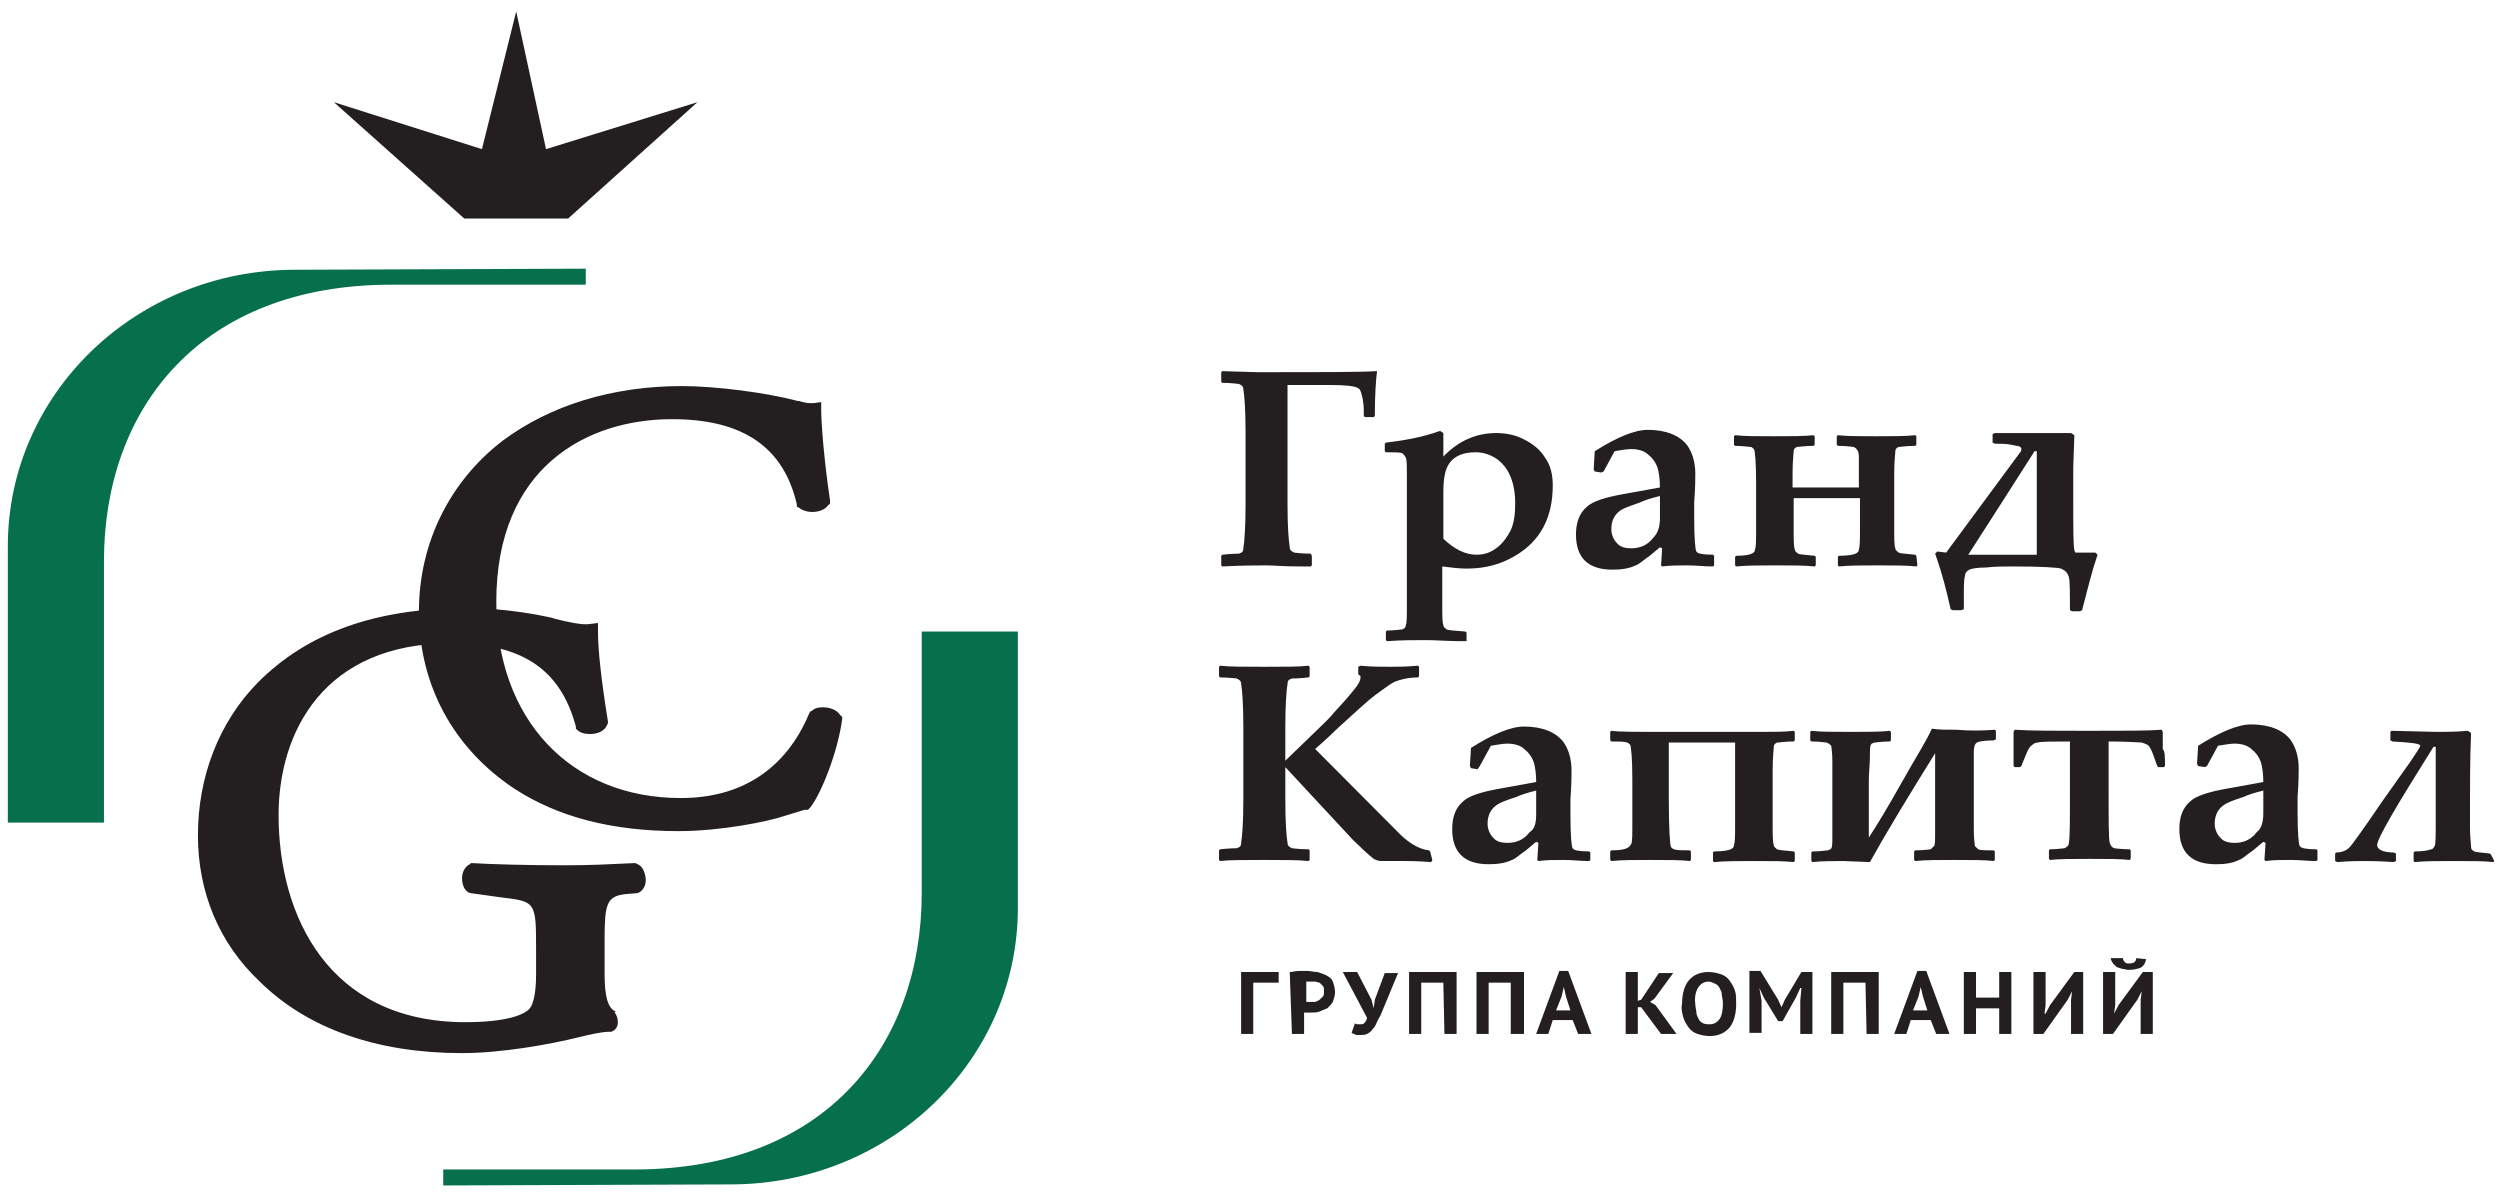
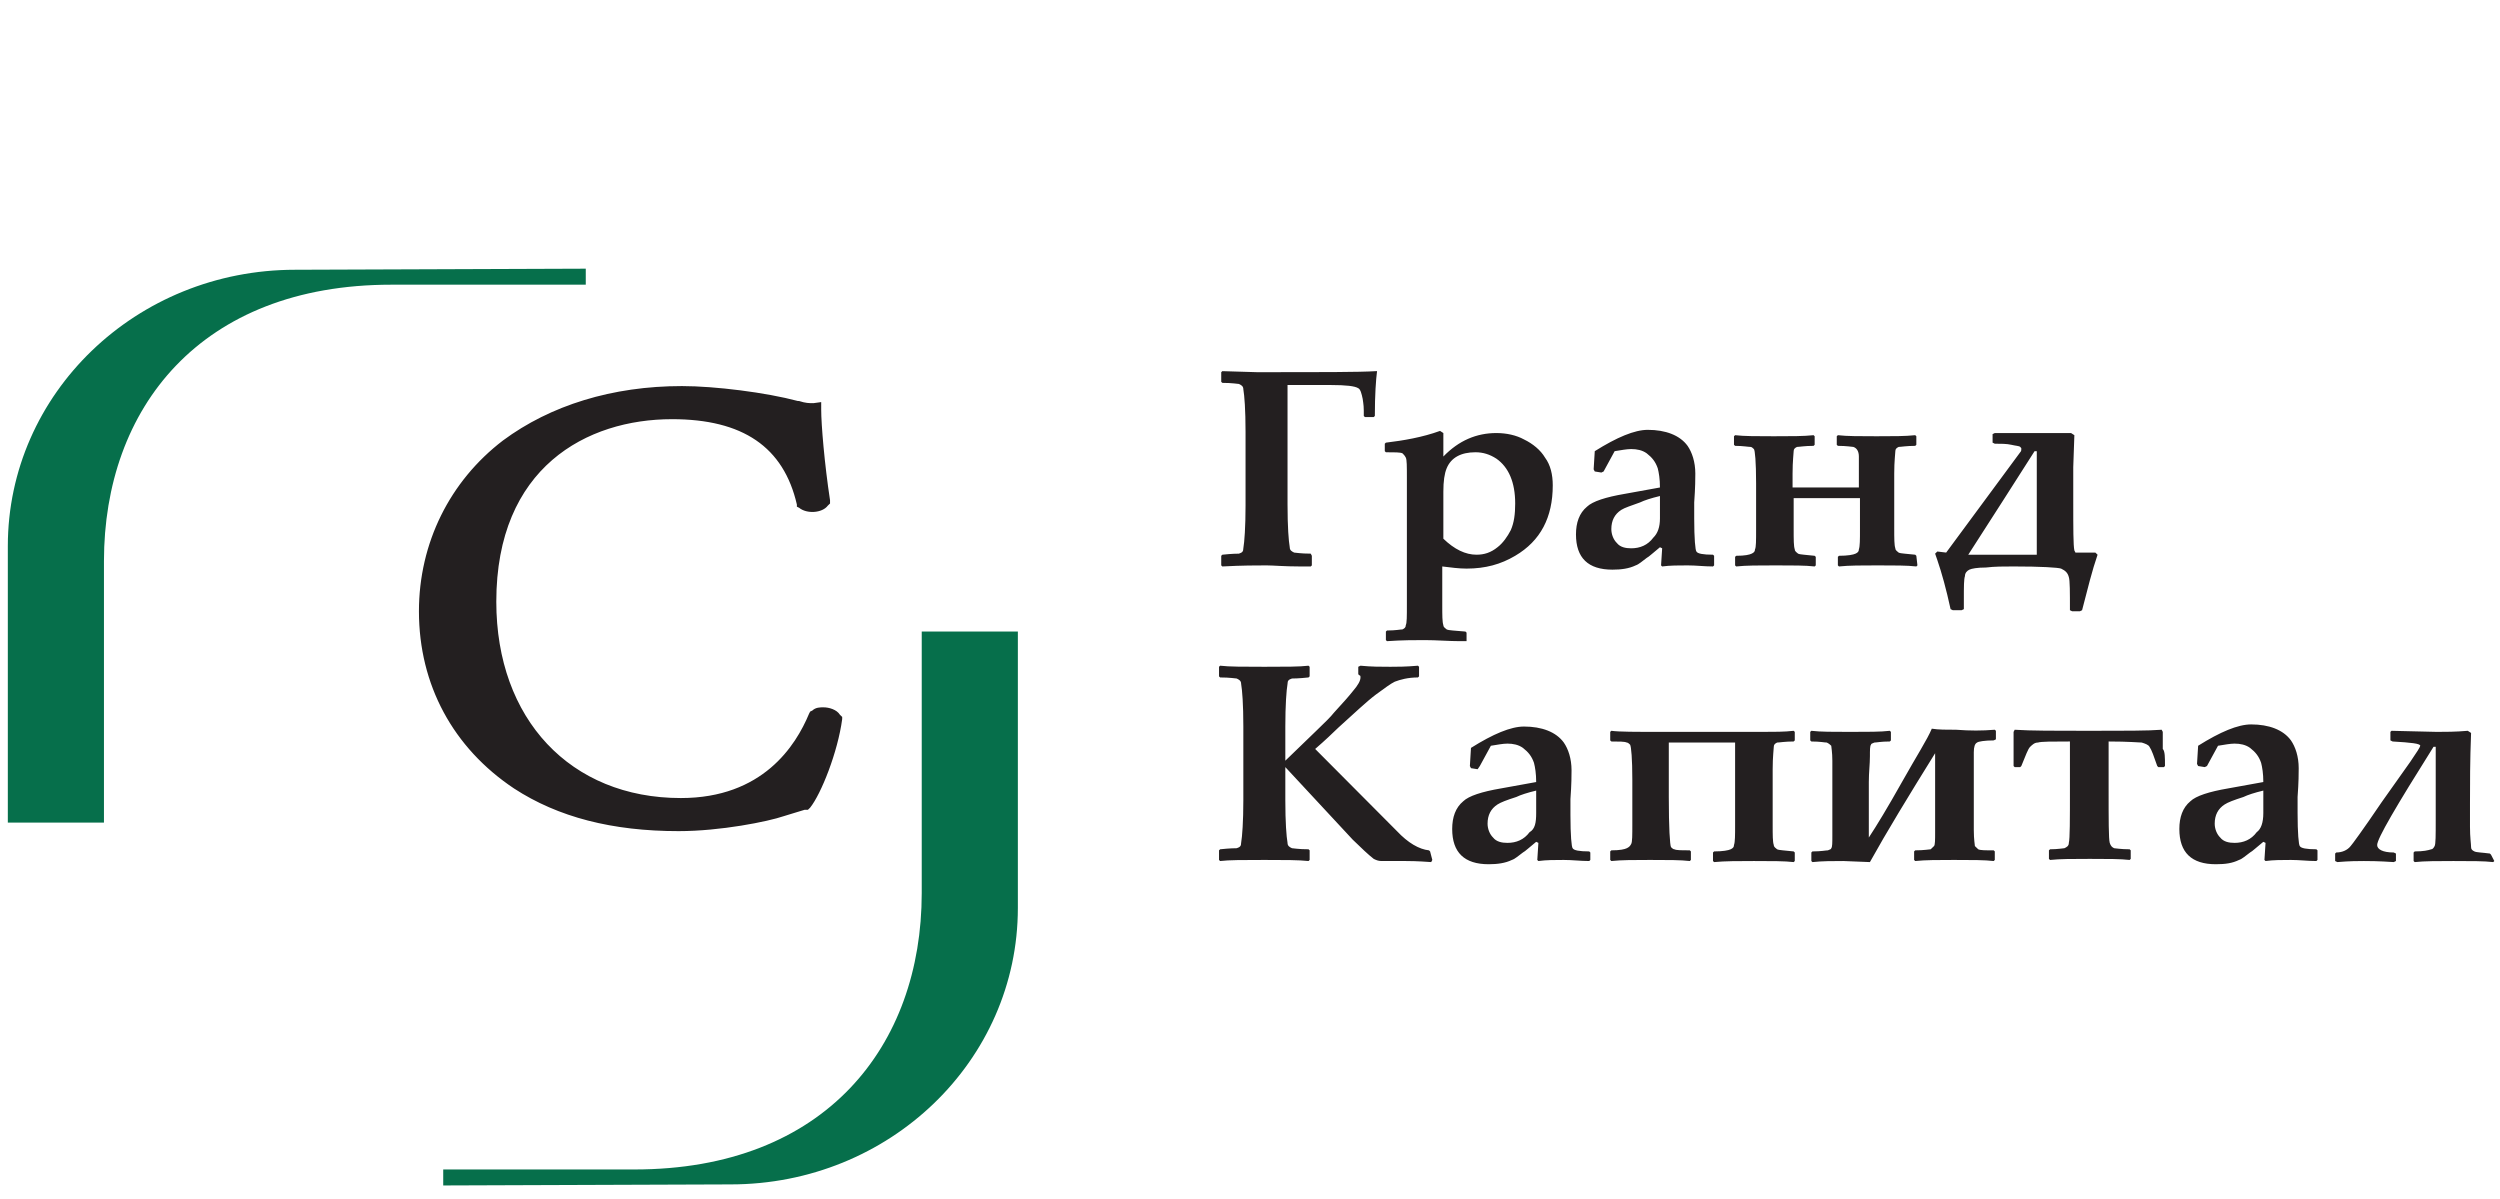
<svg xmlns="http://www.w3.org/2000/svg" width="146" height="70" viewBox="0 0 146 70" fill="none">
  <path d="M80.42 21.675C80.355 22.173 80.291 23.046 80.291 24.293L80.226 24.355H79.71L79.645 24.293V23.981C79.645 23.607 79.581 23.358 79.581 23.295C79.516 22.984 79.452 22.734 79.323 22.672C79.129 22.547 78.613 22.485 77.709 22.485H75.192V29.466C75.192 30.775 75.257 31.585 75.321 31.959C75.321 32.146 75.451 32.208 75.579 32.271C75.644 32.271 75.967 32.333 76.548 32.333L76.612 32.458V33.019L76.548 33.081H75.902C74.999 33.081 74.353 33.019 73.966 33.019C73.385 33.019 72.546 33.019 71.385 33.081L71.32 33.019V32.458L71.385 32.395C71.966 32.333 72.288 32.333 72.353 32.333C72.546 32.271 72.611 32.208 72.611 32.021C72.675 31.647 72.74 30.775 72.74 29.528V25.227C72.74 23.919 72.675 23.108 72.611 22.734C72.611 22.547 72.482 22.485 72.353 22.423C72.288 22.423 71.966 22.36 71.385 22.36L71.32 22.298V21.737L71.385 21.675L73.45 21.737C77.064 21.737 79.387 21.737 80.355 21.675H80.42ZM88.487 29.404C88.487 28.157 88.1 27.284 87.39 26.786C87.003 26.536 86.615 26.412 86.164 26.412C85.325 26.412 84.744 26.723 84.486 27.347C84.357 27.658 84.292 28.095 84.292 28.718V31.46C84.937 32.084 85.583 32.395 86.228 32.395C86.68 32.395 87.067 32.271 87.454 31.959C87.777 31.71 88.035 31.336 88.229 30.962C88.422 30.525 88.487 30.027 88.487 29.404ZM90.681 28.344C90.681 30.214 89.971 31.585 88.487 32.458C87.648 32.956 86.744 33.206 85.647 33.206C85.195 33.206 84.744 33.143 84.228 33.081V35.325C84.228 35.948 84.228 36.322 84.292 36.509C84.292 36.634 84.421 36.696 84.486 36.758C84.615 36.821 84.937 36.821 85.583 36.883L85.647 36.945V37.444H85.26C84.615 37.444 83.905 37.382 83.195 37.382C82.614 37.382 81.904 37.382 81.001 37.444L80.936 37.382V36.883L81.001 36.821C81.517 36.821 81.775 36.758 81.904 36.758C82.033 36.696 82.098 36.634 82.098 36.509C82.162 36.384 82.162 36.01 82.162 35.325V27.908C82.162 27.222 82.162 26.848 82.098 26.723C82.033 26.599 81.969 26.536 81.904 26.474C81.775 26.412 81.452 26.412 80.936 26.412L80.872 26.349V25.913L80.936 25.851C81.969 25.726 83.066 25.539 84.098 25.165L84.292 25.29V26.661C85.195 25.726 86.228 25.29 87.39 25.29C87.971 25.29 88.552 25.415 89.003 25.664C89.519 25.913 89.971 26.287 90.229 26.723C90.552 27.16 90.681 27.721 90.681 28.344ZM96.941 30.276V28.967C96.425 29.092 96.038 29.216 95.78 29.341C95.263 29.528 94.876 29.653 94.683 29.777C94.295 30.027 94.102 30.401 94.102 30.899C94.102 31.211 94.231 31.523 94.424 31.71C94.618 31.959 94.941 32.021 95.263 32.021C95.78 32.021 96.231 31.834 96.554 31.398C96.812 31.149 96.941 30.775 96.941 30.276ZM100.104 33.019L100.039 33.081C99.523 33.081 99.071 33.019 98.555 33.019C98.038 33.019 97.522 33.019 97.07 33.081L97.006 33.019L97.07 32.021L96.941 31.959C96.554 32.271 96.296 32.52 96.167 32.582C95.909 32.769 95.715 32.956 95.521 33.019C95.134 33.206 94.683 33.268 94.166 33.268C92.746 33.268 92.037 32.582 92.037 31.211C92.037 30.525 92.23 29.965 92.682 29.59C93.004 29.279 93.779 29.03 94.876 28.843L96.941 28.469C96.941 27.97 96.877 27.596 96.812 27.347C96.683 26.973 96.49 26.723 96.167 26.474C95.909 26.287 95.586 26.225 95.263 26.225C95.005 26.225 94.683 26.287 94.295 26.349L93.65 27.534L93.521 27.596L93.134 27.534L93.069 27.409L93.134 26.349C94.424 25.539 95.457 25.103 96.231 25.103C97.264 25.103 98.103 25.415 98.555 26.038C98.813 26.412 99.007 26.973 99.007 27.658C99.007 27.908 99.006 28.469 98.942 29.341V30.276C98.942 31.46 99.006 32.146 99.071 32.208C99.135 32.333 99.458 32.395 100.039 32.395L100.104 32.458V33.019ZM111.978 33.019L111.914 33.081C111.398 33.019 110.623 33.019 109.655 33.019C108.752 33.019 107.977 33.019 107.396 33.081L107.332 33.019V32.52L107.396 32.458C107.913 32.458 108.235 32.395 108.364 32.333C108.493 32.271 108.558 32.208 108.558 32.084C108.622 31.897 108.622 31.523 108.622 30.899V29.092H104.75V30.899C104.75 31.523 104.75 31.897 104.815 32.084C104.815 32.208 104.944 32.271 105.008 32.333C105.137 32.395 105.46 32.395 105.976 32.458L106.041 32.52V33.019L105.976 33.081C105.46 33.019 104.686 33.019 103.718 33.019C102.685 33.019 101.975 33.019 101.394 33.081L101.33 33.019V32.52L101.394 32.458C101.911 32.458 102.169 32.395 102.298 32.333C102.427 32.271 102.491 32.208 102.491 32.084C102.556 31.959 102.556 31.585 102.556 30.899V28.219C102.556 26.973 102.491 26.287 102.427 26.225C102.362 26.163 102.298 26.1 102.233 26.1C102.104 26.1 101.782 26.038 101.33 26.038L101.265 25.976V25.477L101.33 25.415C101.846 25.477 102.621 25.477 103.589 25.477C104.621 25.477 105.331 25.477 105.912 25.415L105.976 25.477V25.976L105.912 26.038C105.396 26.038 105.073 26.1 104.944 26.1C104.815 26.163 104.75 26.225 104.75 26.349C104.75 26.474 104.686 26.91 104.686 27.658V28.469H108.558V27.908V26.661C108.558 26.349 108.429 26.163 108.235 26.1C108.171 26.1 107.848 26.038 107.332 26.038L107.267 25.976V25.477L107.332 25.415C107.848 25.477 108.622 25.477 109.591 25.477C110.559 25.477 111.268 25.477 111.849 25.415L111.914 25.477V25.976L111.849 26.038C111.333 26.038 111.01 26.1 110.881 26.1C110.752 26.163 110.688 26.225 110.688 26.349C110.688 26.474 110.623 26.91 110.623 27.658V30.837C110.623 31.46 110.623 31.834 110.688 32.021C110.688 32.146 110.817 32.208 110.881 32.271C111.01 32.333 111.333 32.333 111.849 32.395L111.914 32.458L111.978 33.019ZM118.948 32.395V26.349H118.819L116.948 29.279L114.947 32.395H118.948ZM122.369 32.271L122.498 32.395C122.175 33.33 121.917 34.39 121.594 35.636L121.465 35.699H121.014L120.884 35.636C120.884 34.577 120.884 33.891 120.82 33.704C120.755 33.455 120.626 33.33 120.368 33.206C120.175 33.143 119.207 33.081 117.593 33.081C117.012 33.081 116.496 33.081 115.98 33.143C115.463 33.143 115.141 33.206 115.012 33.268C114.883 33.33 114.753 33.455 114.753 33.642C114.689 33.829 114.689 34.265 114.689 34.951V35.574L114.56 35.636H114.044L113.914 35.574C113.656 34.39 113.398 33.455 113.14 32.707L113.011 32.333L113.14 32.208L113.656 32.271L117.98 26.412C118.045 26.349 118.045 26.287 118.045 26.225C118.045 26.163 118.045 26.163 117.98 26.1C117.916 26.038 117.722 26.038 117.464 25.976C117.206 25.913 116.819 25.913 116.496 25.913L116.367 25.851V25.352L116.496 25.29H120.949L121.143 25.415L121.078 27.284V29.279C121.078 30.899 121.078 31.834 121.143 32.146L121.207 32.271H122.369ZM83.647 50.221L83.582 50.346C82.743 50.284 82.291 50.284 82.098 50.284H80.678C80.484 50.284 80.355 50.221 80.226 50.159C79.903 49.91 79.516 49.536 79 49.037L75.063 44.799V46.731C75.063 48.04 75.128 48.85 75.192 49.224C75.192 49.411 75.321 49.473 75.451 49.536C75.515 49.536 75.838 49.598 76.418 49.598L76.483 49.66V50.221L76.418 50.284C75.838 50.221 74.999 50.221 73.837 50.221C72.611 50.221 71.772 50.221 71.256 50.284L71.191 50.221V49.66L71.256 49.598C71.836 49.536 72.159 49.536 72.224 49.536C72.417 49.473 72.482 49.411 72.482 49.224C72.546 48.85 72.611 47.977 72.611 46.731V42.43C72.611 41.121 72.546 40.311 72.482 39.937C72.482 39.75 72.353 39.688 72.224 39.625C72.159 39.625 71.836 39.563 71.256 39.563L71.191 39.501V38.94L71.256 38.877C71.772 38.94 72.675 38.94 73.837 38.94C75.063 38.94 75.902 38.94 76.418 38.877L76.483 38.94V39.501L76.418 39.563C75.838 39.625 75.515 39.625 75.451 39.625C75.257 39.688 75.192 39.75 75.192 39.937C75.128 40.311 75.063 41.184 75.063 42.43V44.425L76.87 42.679C77.387 42.181 77.709 41.869 77.903 41.62C78.419 41.059 78.806 40.623 79 40.373C79.323 39.999 79.452 39.75 79.452 39.563C79.452 39.501 79.452 39.438 79.387 39.438L79.323 39.376V38.94L79.452 38.877C80.097 38.94 80.613 38.94 81.194 38.94C81.582 38.94 82.098 38.94 82.808 38.877L82.872 38.94V39.501L82.808 39.563C82.227 39.563 81.775 39.688 81.452 39.812C81.194 39.937 80.872 40.186 80.355 40.56C79.774 40.997 79.064 41.682 78.161 42.492C77.838 42.804 77.387 43.24 76.806 43.739L81.582 48.538C82.227 49.224 82.872 49.598 83.453 49.66L83.518 49.723L83.647 50.221ZM89.713 47.479V46.17C89.197 46.294 88.81 46.419 88.552 46.544C87.971 46.731 87.648 46.855 87.454 46.98C87.067 47.23 86.874 47.603 86.874 48.102C86.874 48.414 87.003 48.725 87.196 48.912C87.39 49.162 87.713 49.224 88.035 49.224C88.552 49.224 89.003 49.037 89.326 48.601C89.649 48.414 89.713 48.04 89.713 47.479ZM92.875 50.221L92.811 50.284C92.295 50.284 91.843 50.221 91.326 50.221C90.81 50.221 90.294 50.221 89.842 50.284L89.778 50.221L89.842 49.224L89.713 49.162C89.326 49.473 89.068 49.723 88.939 49.785C88.68 49.972 88.487 50.159 88.293 50.221C87.906 50.408 87.454 50.471 86.938 50.471C85.518 50.471 84.808 49.785 84.808 48.414C84.808 47.728 85.002 47.167 85.454 46.793C85.776 46.481 86.551 46.232 87.648 46.045L89.713 45.671C89.713 45.173 89.649 44.799 89.584 44.549C89.455 44.175 89.261 43.926 88.939 43.677C88.68 43.49 88.358 43.427 88.035 43.427C87.777 43.427 87.454 43.49 87.067 43.552L86.422 44.736L86.293 44.923L85.905 44.861L85.841 44.736L85.905 43.677C87.196 42.867 88.229 42.43 89.003 42.43C90.036 42.43 90.875 42.742 91.326 43.365C91.585 43.739 91.778 44.3 91.778 44.986C91.778 45.235 91.778 45.796 91.714 46.669V47.603C91.714 48.788 91.778 49.473 91.843 49.536C91.907 49.66 92.23 49.723 92.811 49.723L92.875 49.785V50.221ZM104.815 50.284L104.75 50.346C104.234 50.284 103.46 50.284 102.427 50.284C101.523 50.284 100.749 50.284 100.104 50.346L100.039 50.284V49.785L100.104 49.723C100.62 49.723 100.943 49.66 101.072 49.598C101.201 49.536 101.265 49.473 101.265 49.349C101.33 49.162 101.33 48.788 101.33 48.164V43.365H97.458V46.544C97.458 48.351 97.522 49.349 97.587 49.473C97.651 49.536 97.716 49.598 97.78 49.598C97.909 49.66 98.232 49.66 98.684 49.66L98.748 49.723V50.221L98.684 50.284C98.168 50.221 97.393 50.221 96.36 50.221C95.457 50.221 94.683 50.221 94.102 50.284L94.037 50.221V49.723L94.102 49.66C94.618 49.66 94.876 49.598 95.005 49.536C95.134 49.473 95.199 49.411 95.263 49.286C95.328 49.162 95.328 48.788 95.328 48.102V45.547C95.328 44.3 95.263 43.614 95.199 43.49C95.134 43.427 95.07 43.365 95.005 43.365C94.876 43.303 94.553 43.303 94.102 43.303L94.037 43.24V42.742L94.102 42.679C94.553 42.742 95.522 42.742 97.07 42.742H102.879C103.589 42.742 104.234 42.742 104.75 42.679L104.815 42.742V43.24L104.75 43.303C104.234 43.303 103.911 43.365 103.782 43.365C103.653 43.427 103.589 43.49 103.589 43.614C103.589 43.739 103.524 44.175 103.524 44.923V48.164C103.524 48.788 103.524 49.162 103.589 49.349C103.589 49.473 103.718 49.536 103.782 49.598C103.911 49.66 104.234 49.66 104.75 49.723L104.815 49.785V50.284ZM116.496 42.617L116.561 42.679V43.178L116.431 43.24C115.915 43.24 115.528 43.303 115.463 43.365C115.334 43.427 115.27 43.614 115.27 43.926V48.476C115.27 49.037 115.334 49.349 115.334 49.411L115.528 49.598C115.657 49.66 115.915 49.66 116.431 49.66L116.496 49.723V50.221L116.431 50.284C115.915 50.221 115.141 50.221 114.108 50.221C113.205 50.221 112.43 50.221 111.849 50.284L111.785 50.221V49.723L111.849 49.66C112.366 49.66 112.688 49.598 112.753 49.598L112.946 49.411C113.011 49.349 113.011 49.037 113.011 48.601V43.988C111.462 46.481 110.171 48.601 109.203 50.346L107.654 50.284C107.009 50.284 106.428 50.284 105.847 50.346L105.783 50.284V49.785L105.847 49.723C106.364 49.723 106.622 49.66 106.751 49.66C106.88 49.598 106.945 49.598 106.945 49.536C107.009 49.473 107.009 49.224 107.009 48.788V47.79V44.425C107.009 43.926 106.945 43.614 106.945 43.552C106.88 43.49 106.815 43.427 106.686 43.365C106.557 43.365 106.299 43.303 105.783 43.303L105.718 43.24V42.742L105.783 42.679C106.299 42.742 107.074 42.742 108.042 42.742C109.074 42.742 109.849 42.742 110.365 42.679L110.429 42.742V43.24L110.365 43.303C109.849 43.303 109.591 43.365 109.461 43.365C109.332 43.427 109.268 43.427 109.268 43.49C109.203 43.552 109.203 43.801 109.203 44.175C109.203 44.612 109.139 45.11 109.139 45.671V48.912C109.591 48.227 110.236 47.167 111.075 45.671C111.914 44.175 112.559 43.178 112.817 42.555C113.205 42.617 113.656 42.617 114.237 42.617C115.076 42.679 115.722 42.679 116.496 42.617ZM126.435 44.736L126.37 44.799H126.047L125.983 44.736C125.789 44.175 125.66 43.801 125.531 43.614C125.467 43.49 125.273 43.427 125.079 43.365C124.95 43.365 124.305 43.303 123.143 43.303V46.045C123.143 47.915 123.143 48.975 123.208 49.224C123.272 49.411 123.337 49.473 123.466 49.536C123.53 49.536 123.853 49.598 124.369 49.598L124.434 49.66V50.159L124.369 50.221C123.853 50.159 123.079 50.159 122.046 50.159C121.014 50.159 120.304 50.159 119.723 50.221L119.658 50.159V49.66L119.723 49.598C120.175 49.598 120.497 49.536 120.562 49.536C120.691 49.473 120.82 49.411 120.82 49.224C120.884 48.975 120.884 47.915 120.884 46.045V43.303C119.852 43.303 119.207 43.303 119.013 43.365C118.819 43.365 118.69 43.49 118.561 43.614C118.432 43.739 118.303 44.113 118.045 44.736L117.98 44.799H117.658L117.593 44.736V43.739V42.742L117.658 42.617C118.561 42.679 120.045 42.679 121.982 42.679C124.047 42.679 125.467 42.679 126.241 42.617L126.306 42.742V43.739C126.435 43.864 126.435 44.238 126.435 44.736ZM132.178 47.479V46.17C131.662 46.294 131.275 46.419 131.017 46.544C130.436 46.731 130.113 46.855 129.92 46.98C129.532 47.23 129.339 47.603 129.339 48.102C129.339 48.414 129.468 48.725 129.662 48.912C129.855 49.162 130.178 49.224 130.5 49.224C131.017 49.224 131.469 49.037 131.791 48.601C132.049 48.414 132.178 48.04 132.178 47.479ZM135.341 50.221L135.276 50.284C134.76 50.284 134.308 50.221 133.792 50.221C133.276 50.221 132.759 50.221 132.308 50.284L132.243 50.221L132.308 49.224L132.178 49.162C131.791 49.473 131.533 49.723 131.404 49.785C131.146 49.972 130.952 50.159 130.759 50.221C130.371 50.408 129.984 50.471 129.403 50.471C127.984 50.471 127.274 49.785 127.274 48.414C127.274 47.728 127.467 47.167 127.919 46.793C128.242 46.481 129.016 46.232 130.113 46.045L132.178 45.671C132.178 45.173 132.114 44.799 132.049 44.549C131.92 44.175 131.727 43.926 131.404 43.677C131.146 43.49 130.823 43.427 130.5 43.427C130.242 43.427 129.92 43.49 129.532 43.552L128.887 44.736L128.758 44.799L128.371 44.736L128.306 44.612L128.371 43.552C129.662 42.742 130.694 42.306 131.469 42.306C132.501 42.306 133.34 42.617 133.792 43.24C134.05 43.614 134.244 44.175 134.244 44.861C134.244 45.11 134.244 45.671 134.179 46.544V47.479C134.179 48.663 134.244 49.349 134.308 49.411C134.373 49.536 134.695 49.598 135.276 49.598L135.341 49.66V50.221ZM145.667 50.284L145.602 50.346C145.086 50.284 144.311 50.284 143.279 50.284C142.375 50.284 141.601 50.284 141.02 50.346L140.955 50.284V49.785L141.02 49.723C141.536 49.723 141.794 49.66 141.988 49.598C142.053 49.598 142.117 49.536 142.182 49.411C142.246 49.286 142.246 48.788 142.246 47.915V43.614H142.117C139.923 47.105 138.826 48.975 138.826 49.349C138.826 49.598 139.148 49.785 139.794 49.785L139.923 49.847V50.284L139.794 50.346C138.89 50.284 138.309 50.284 138.051 50.284C137.729 50.284 137.212 50.284 136.502 50.346L136.373 50.284V49.847L136.438 49.785C136.761 49.785 137.083 49.66 137.277 49.411C137.341 49.349 137.987 48.476 139.084 46.855L140.762 44.487C141.149 43.926 141.343 43.614 141.343 43.552C141.343 43.427 140.826 43.365 139.729 43.303L139.6 43.24V42.742L139.665 42.679L142.311 42.742C142.763 42.742 143.408 42.742 144.118 42.679L144.311 42.804C144.247 44.425 144.247 45.796 144.247 46.918V48.289C144.247 48.912 144.311 49.286 144.311 49.473C144.311 49.598 144.376 49.66 144.505 49.723C144.634 49.785 144.957 49.785 145.409 49.847L145.473 49.91L145.667 50.284ZM49.055 41.745C48.861 41.433 48.41 41.308 48.087 41.308C47.893 41.308 47.635 41.308 47.441 41.495L47.312 41.558L47.248 41.682C46.473 43.552 44.537 46.606 39.762 46.606C33.308 46.606 28.984 41.994 28.984 35.138C28.984 27.284 34.276 24.48 39.245 24.48C43.376 24.48 45.764 26.1 46.538 29.466V29.59L46.667 29.653C47.119 30.027 48.022 29.965 48.345 29.528L48.474 29.404V29.216C48.151 27.097 47.958 24.791 47.958 23.919V23.482L47.506 23.545C47.248 23.545 47.054 23.545 46.667 23.42H46.602C44.731 22.921 41.762 22.547 39.826 22.547C35.76 22.547 32.146 23.669 29.371 25.726C26.273 28.095 24.466 31.71 24.466 35.699C24.466 39.999 26.467 43.677 30.017 46.045C32.598 47.728 35.76 48.538 39.633 48.538C42.085 48.538 44.86 47.977 45.764 47.666C46.151 47.541 46.602 47.416 46.99 47.292H47.183L47.312 47.167C47.958 46.357 48.926 43.926 49.184 41.994V41.869L49.055 41.745Z" fill="#231F20" />
-   <path d="M37.245 50.47L37.116 50.408H36.987C35.696 50.47 34.47 50.533 32.985 50.533C30.662 50.533 28.661 50.47 27.629 50.408H27.5L27.435 50.47C27.177 50.595 26.983 50.907 26.983 51.281C26.983 51.655 27.113 52.029 27.435 52.153L29.242 52.403C31.307 52.652 31.307 52.652 31.307 55.519V56.953C31.307 58.074 31.114 58.635 30.985 58.822C30.727 59.259 29.565 59.695 27.177 59.695C19.174 59.695 16.27 53.462 16.27 47.603C16.27 42.742 18.916 37.568 26.338 37.568C30.468 37.568 32.727 39.064 33.631 42.43V42.555L33.695 42.617C33.889 42.804 34.147 42.866 34.47 42.866C34.922 42.866 35.309 42.679 35.438 42.368L35.502 42.243V42.118C35.115 39.75 34.922 37.942 34.922 36.883V36.384L34.405 36.446C34.018 36.509 33.114 36.322 32.404 36.135L32.211 36.072C31.63 35.948 29.565 35.511 27.306 35.511C21.95 35.511 17.948 36.945 15.044 39.874C12.785 42.181 11.559 45.359 11.559 48.788C11.559 52.091 12.785 55.083 15.173 57.327C17.948 60.069 22.014 61.502 26.983 61.502C29.242 61.502 32.082 61.004 33.824 60.568C34.341 60.443 35.115 60.256 35.567 60.256H35.696L35.825 60.194C36.019 60.069 36.083 59.882 36.083 59.695C36.083 59.508 36.019 59.259 35.889 59.134L35.954 59.072C35.502 58.885 35.309 58.199 35.309 56.89V54.833C35.309 52.776 35.438 52.34 36.535 52.215L37.245 52.153L37.374 52.091C37.632 51.904 37.761 51.592 37.697 51.218C37.632 50.844 37.503 50.595 37.245 50.47ZM31.888 8.71L30.146 0.67L28.145 8.71L19.497 5.968L27.113 12.762H33.179L40.73 5.968L31.888 8.71Z" fill="#231F20" />
  <path d="M34.209 15.691V16.626H22.851C11.686 16.626 6.071 23.856 6.071 32.769V48.04H0.457V31.897C0.457 22.984 7.943 15.754 17.236 15.754L34.209 15.691ZM25.884 69.231V68.297H37.049C48.214 68.297 53.829 61.066 53.829 52.154V36.883H59.443V53.026C59.443 61.939 51.957 69.169 42.664 69.169L25.884 69.231Z" fill="#066F4B" />
-   <path d="M123.271 55.955C123.271 56.08 123.336 56.142 123.4 56.267L123.594 56.454C123.658 56.516 123.787 56.516 123.916 56.578C124.046 56.578 124.175 56.641 124.304 56.641C124.626 56.641 124.82 56.578 125.014 56.516C125.207 56.391 125.272 56.267 125.336 56.017L124.755 55.955C124.755 56.142 124.626 56.267 124.368 56.267C124.239 56.267 124.175 56.267 124.11 56.204C124.046 56.142 123.981 56.08 123.981 55.955H123.271ZM125.014 60.38H125.723V56.765H125.143L123.723 58.697L123.465 59.196L123.529 58.697V56.765H122.819V60.38H123.4L124.82 58.386L125.078 57.887L125.014 58.386V60.38ZM120.948 60.38H121.658V56.765H121.141L119.722 58.697L119.463 59.196H119.399L119.463 58.697V56.765H118.753V60.38H119.334L120.754 58.386L121.012 57.887L120.948 58.386V60.38ZM116.753 60.38H117.463V56.765H116.753V58.261H115.398V56.765H114.688V60.38H115.398V58.885H116.753V60.38ZM112.042 58.199L112.171 57.638L112.3 58.199L112.558 59.009H111.719L112.042 58.199ZM113.074 60.38H113.849L112.493 56.703H111.977L110.622 60.38H111.332L111.59 59.57H112.752L113.074 60.38ZM109.008 60.38H109.718V56.765H106.943V60.38H107.653V57.389H108.944L109.008 60.38ZM105.136 60.38H105.846V56.765H105.201L104.233 58.386L104.039 58.822L103.845 58.386L102.813 56.703H102.167V60.318H102.877V58.448L102.748 57.7L103.006 58.261L103.845 59.633H104.104L104.878 58.261L105.136 57.7H105.201L105.136 58.448V60.38ZM99.199 57.638C99.328 57.451 99.522 57.326 99.78 57.326C99.909 57.326 100.038 57.389 100.167 57.451C100.296 57.513 100.36 57.576 100.425 57.7C100.49 57.825 100.554 57.95 100.554 58.074C100.554 58.199 100.619 58.386 100.619 58.573C100.619 59.009 100.554 59.321 100.425 59.508C100.296 59.695 100.102 59.819 99.844 59.819C99.715 59.819 99.586 59.819 99.457 59.757C99.328 59.695 99.263 59.633 99.199 59.508C99.134 59.383 99.07 59.258 99.07 59.134C99.07 59.009 99.005 58.822 99.005 58.635C98.941 58.137 99.07 57.825 99.199 57.638ZM98.295 59.383C98.36 59.633 98.489 59.819 98.618 60.006C98.747 60.193 98.941 60.318 99.134 60.38C99.328 60.443 99.586 60.505 99.844 60.505C100.36 60.505 100.748 60.318 101.006 60.006C101.264 59.695 101.393 59.196 101.393 58.635C101.393 58.324 101.393 58.074 101.328 57.887C101.264 57.638 101.135 57.451 101.006 57.264C100.877 57.077 100.683 56.952 100.49 56.89C100.296 56.828 100.038 56.765 99.78 56.765C99.263 56.765 98.876 56.952 98.618 57.264C98.36 57.576 98.231 58.074 98.231 58.635C98.166 58.885 98.231 59.134 98.295 59.383ZM97.004 60.38H97.908L96.682 58.697L96.359 58.511L96.617 58.324L97.714 56.828H96.875L95.843 58.386L95.649 58.448V56.765H94.939V60.38H95.649V58.822H95.843L97.004 60.38ZM91.196 58.199L91.325 57.638L91.454 58.199L91.713 59.009H90.874L91.196 58.199ZM92.164 60.38H92.939L91.583 56.703H91.067L89.712 60.38H90.422L90.68 59.57H91.842L92.164 60.38ZM88.292 60.38H89.002V56.765H86.227V60.38H86.937V57.389H88.228V60.38H88.292ZM84.355 60.38H85.065V56.765H82.29V60.38H83V57.389H84.291L84.355 60.38ZM79.257 56.765H78.418L79.838 59.446C79.773 59.695 79.644 59.819 79.515 59.819H79.321C79.257 59.819 79.192 59.819 79.128 59.757L78.934 60.318C78.999 60.38 79.128 60.38 79.192 60.443H79.451C79.579 60.443 79.709 60.443 79.838 60.38C79.967 60.318 80.031 60.256 80.096 60.193C80.16 60.069 80.289 60.006 80.354 59.819C80.418 59.695 80.483 59.508 80.612 59.321L81.645 56.828H80.87L80.289 58.386L80.225 58.885L80.096 58.386L79.257 56.765ZM76.804 57.326C76.869 57.326 76.998 57.389 77.063 57.389L77.256 57.576C77.321 57.638 77.321 57.763 77.321 57.887C77.321 58.012 77.321 58.137 77.256 58.199L77.063 58.386C76.998 58.448 76.933 58.448 76.804 58.511H76.482H76.353H76.288V57.326H76.804ZM75.449 60.38H76.159V59.134H76.546C76.74 59.134 76.933 59.134 77.063 59.072C77.192 59.009 77.385 58.947 77.514 58.885C77.643 58.76 77.772 58.635 77.837 58.511C77.902 58.324 77.966 58.137 77.966 57.95C77.966 57.7 77.902 57.513 77.837 57.326C77.772 57.139 77.643 57.077 77.45 56.952C77.321 56.89 77.127 56.828 76.933 56.765C76.74 56.765 76.546 56.703 76.353 56.703H75.836C75.643 56.703 75.514 56.765 75.32 56.765L75.449 60.38ZM74.675 56.765H72.481V60.38H73.19V57.389H74.675V56.765Z" fill="#231F20" />
</svg>